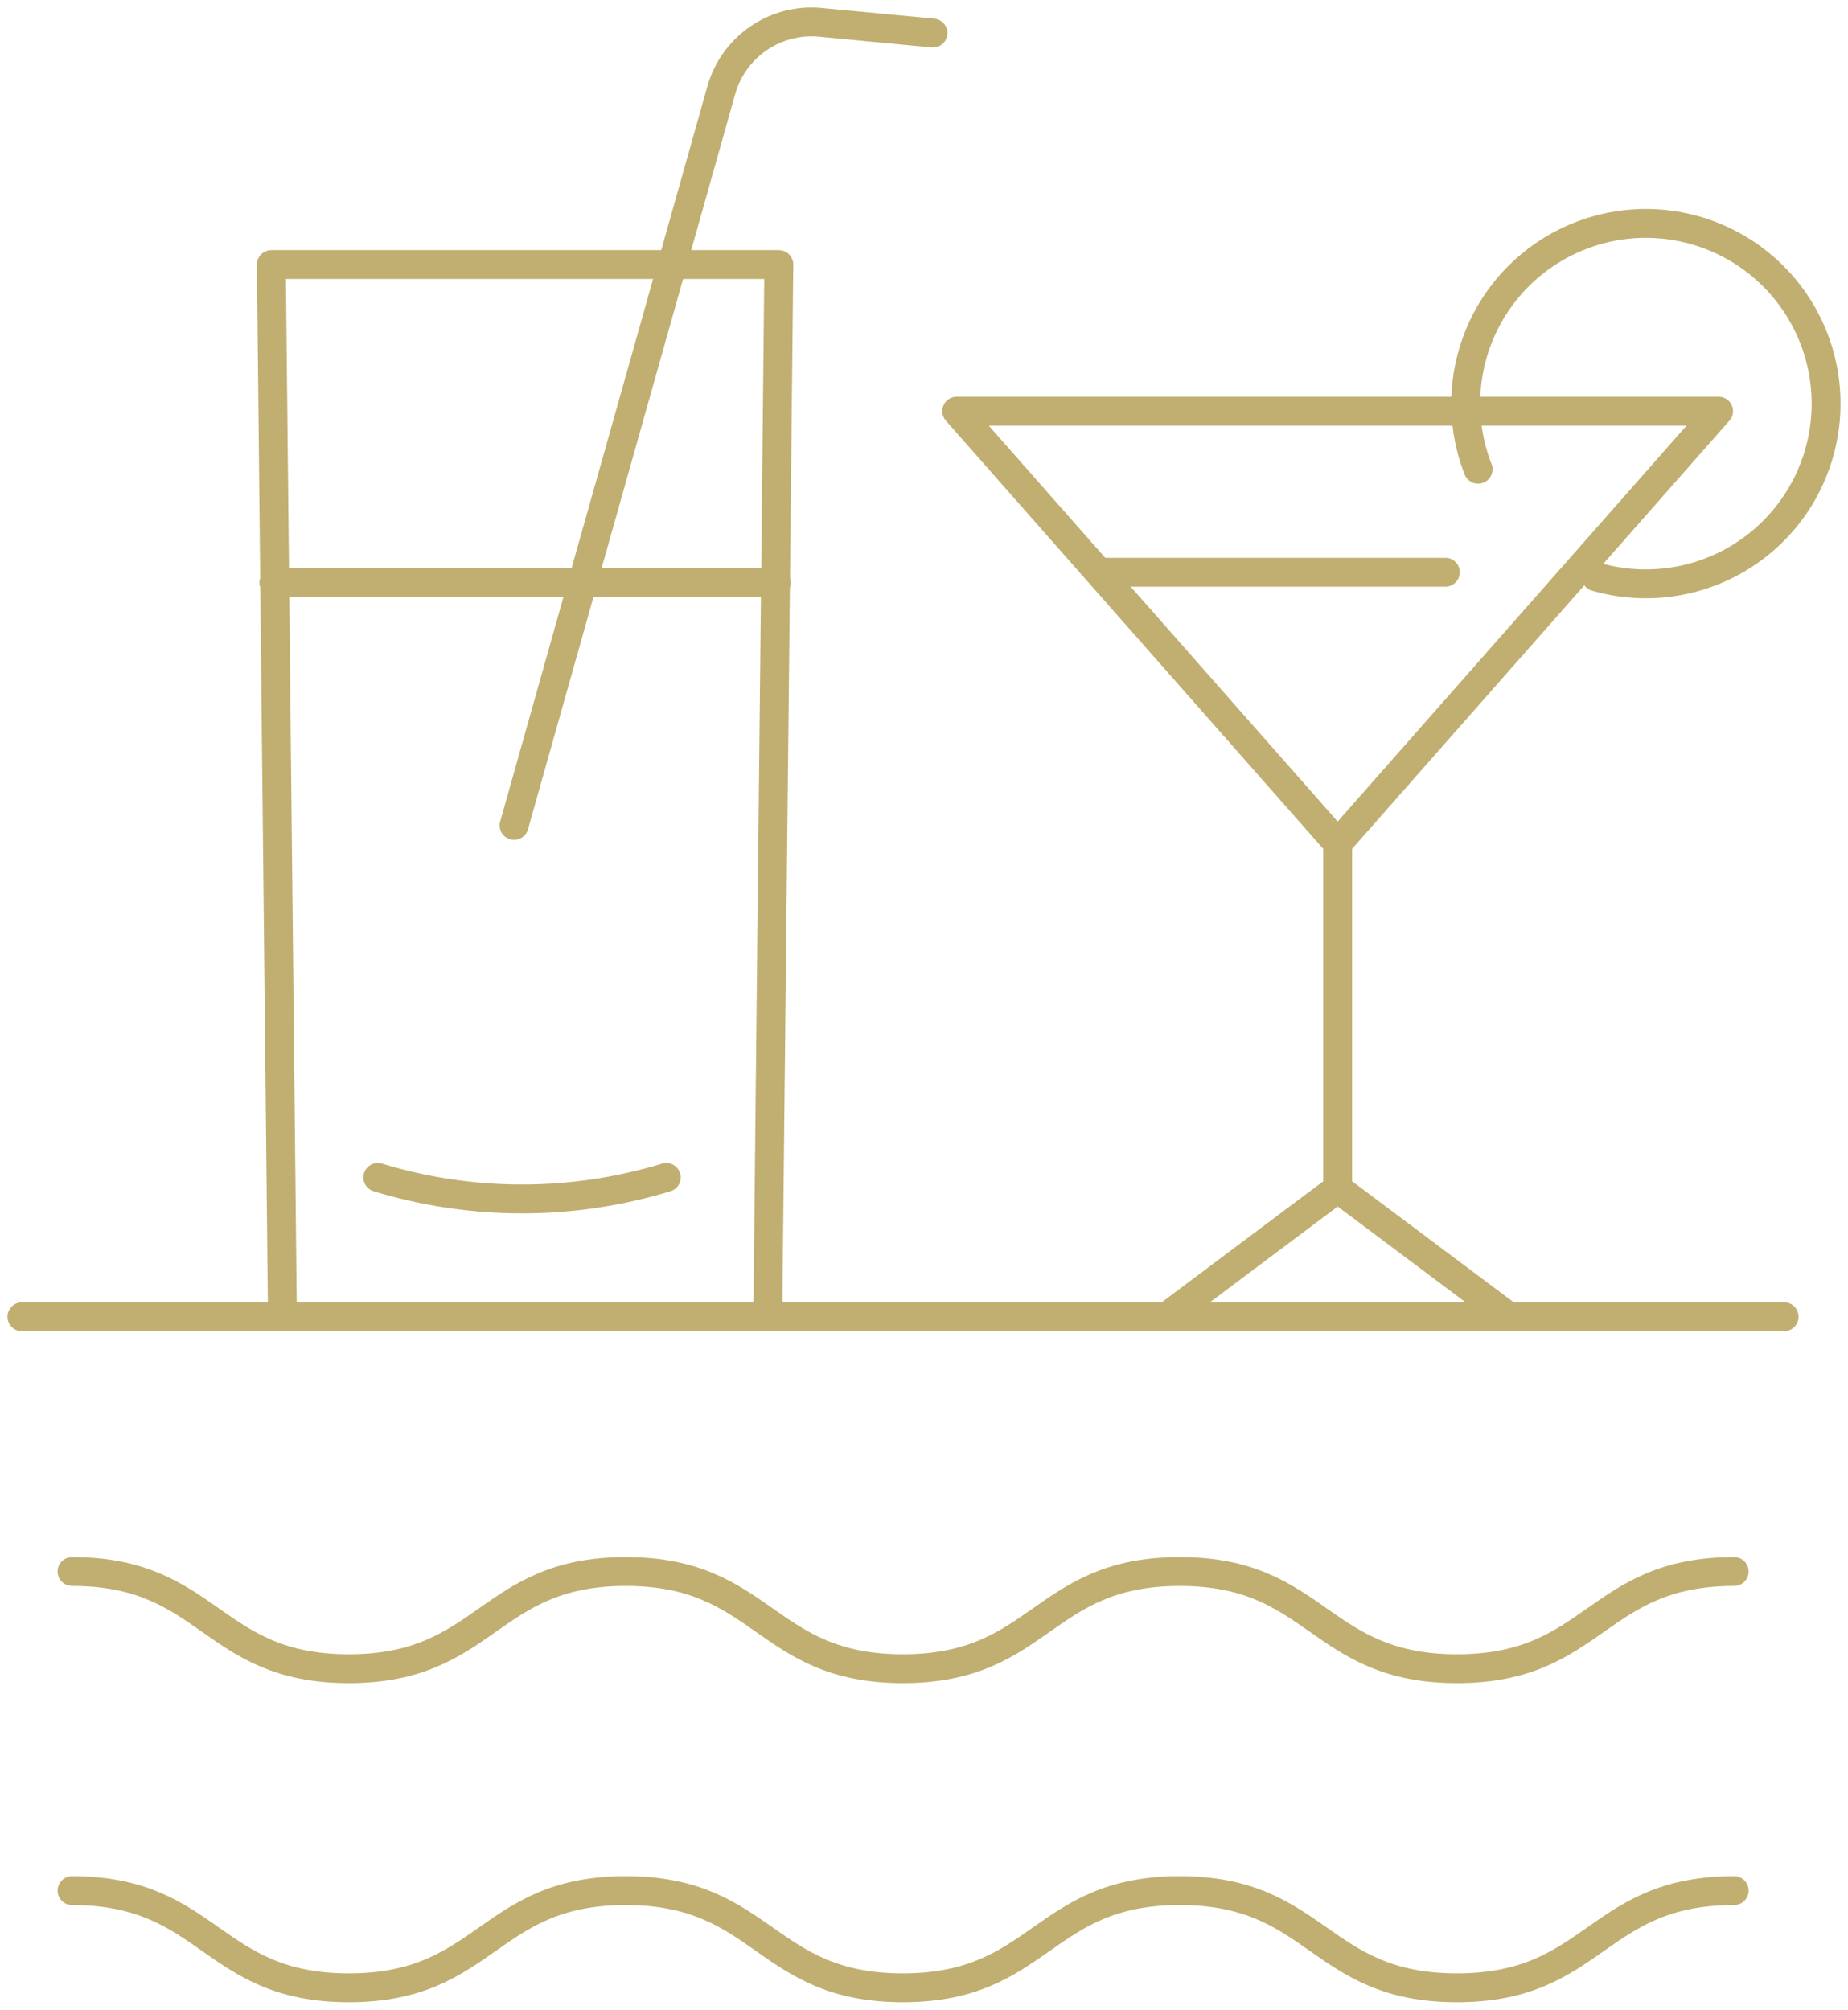
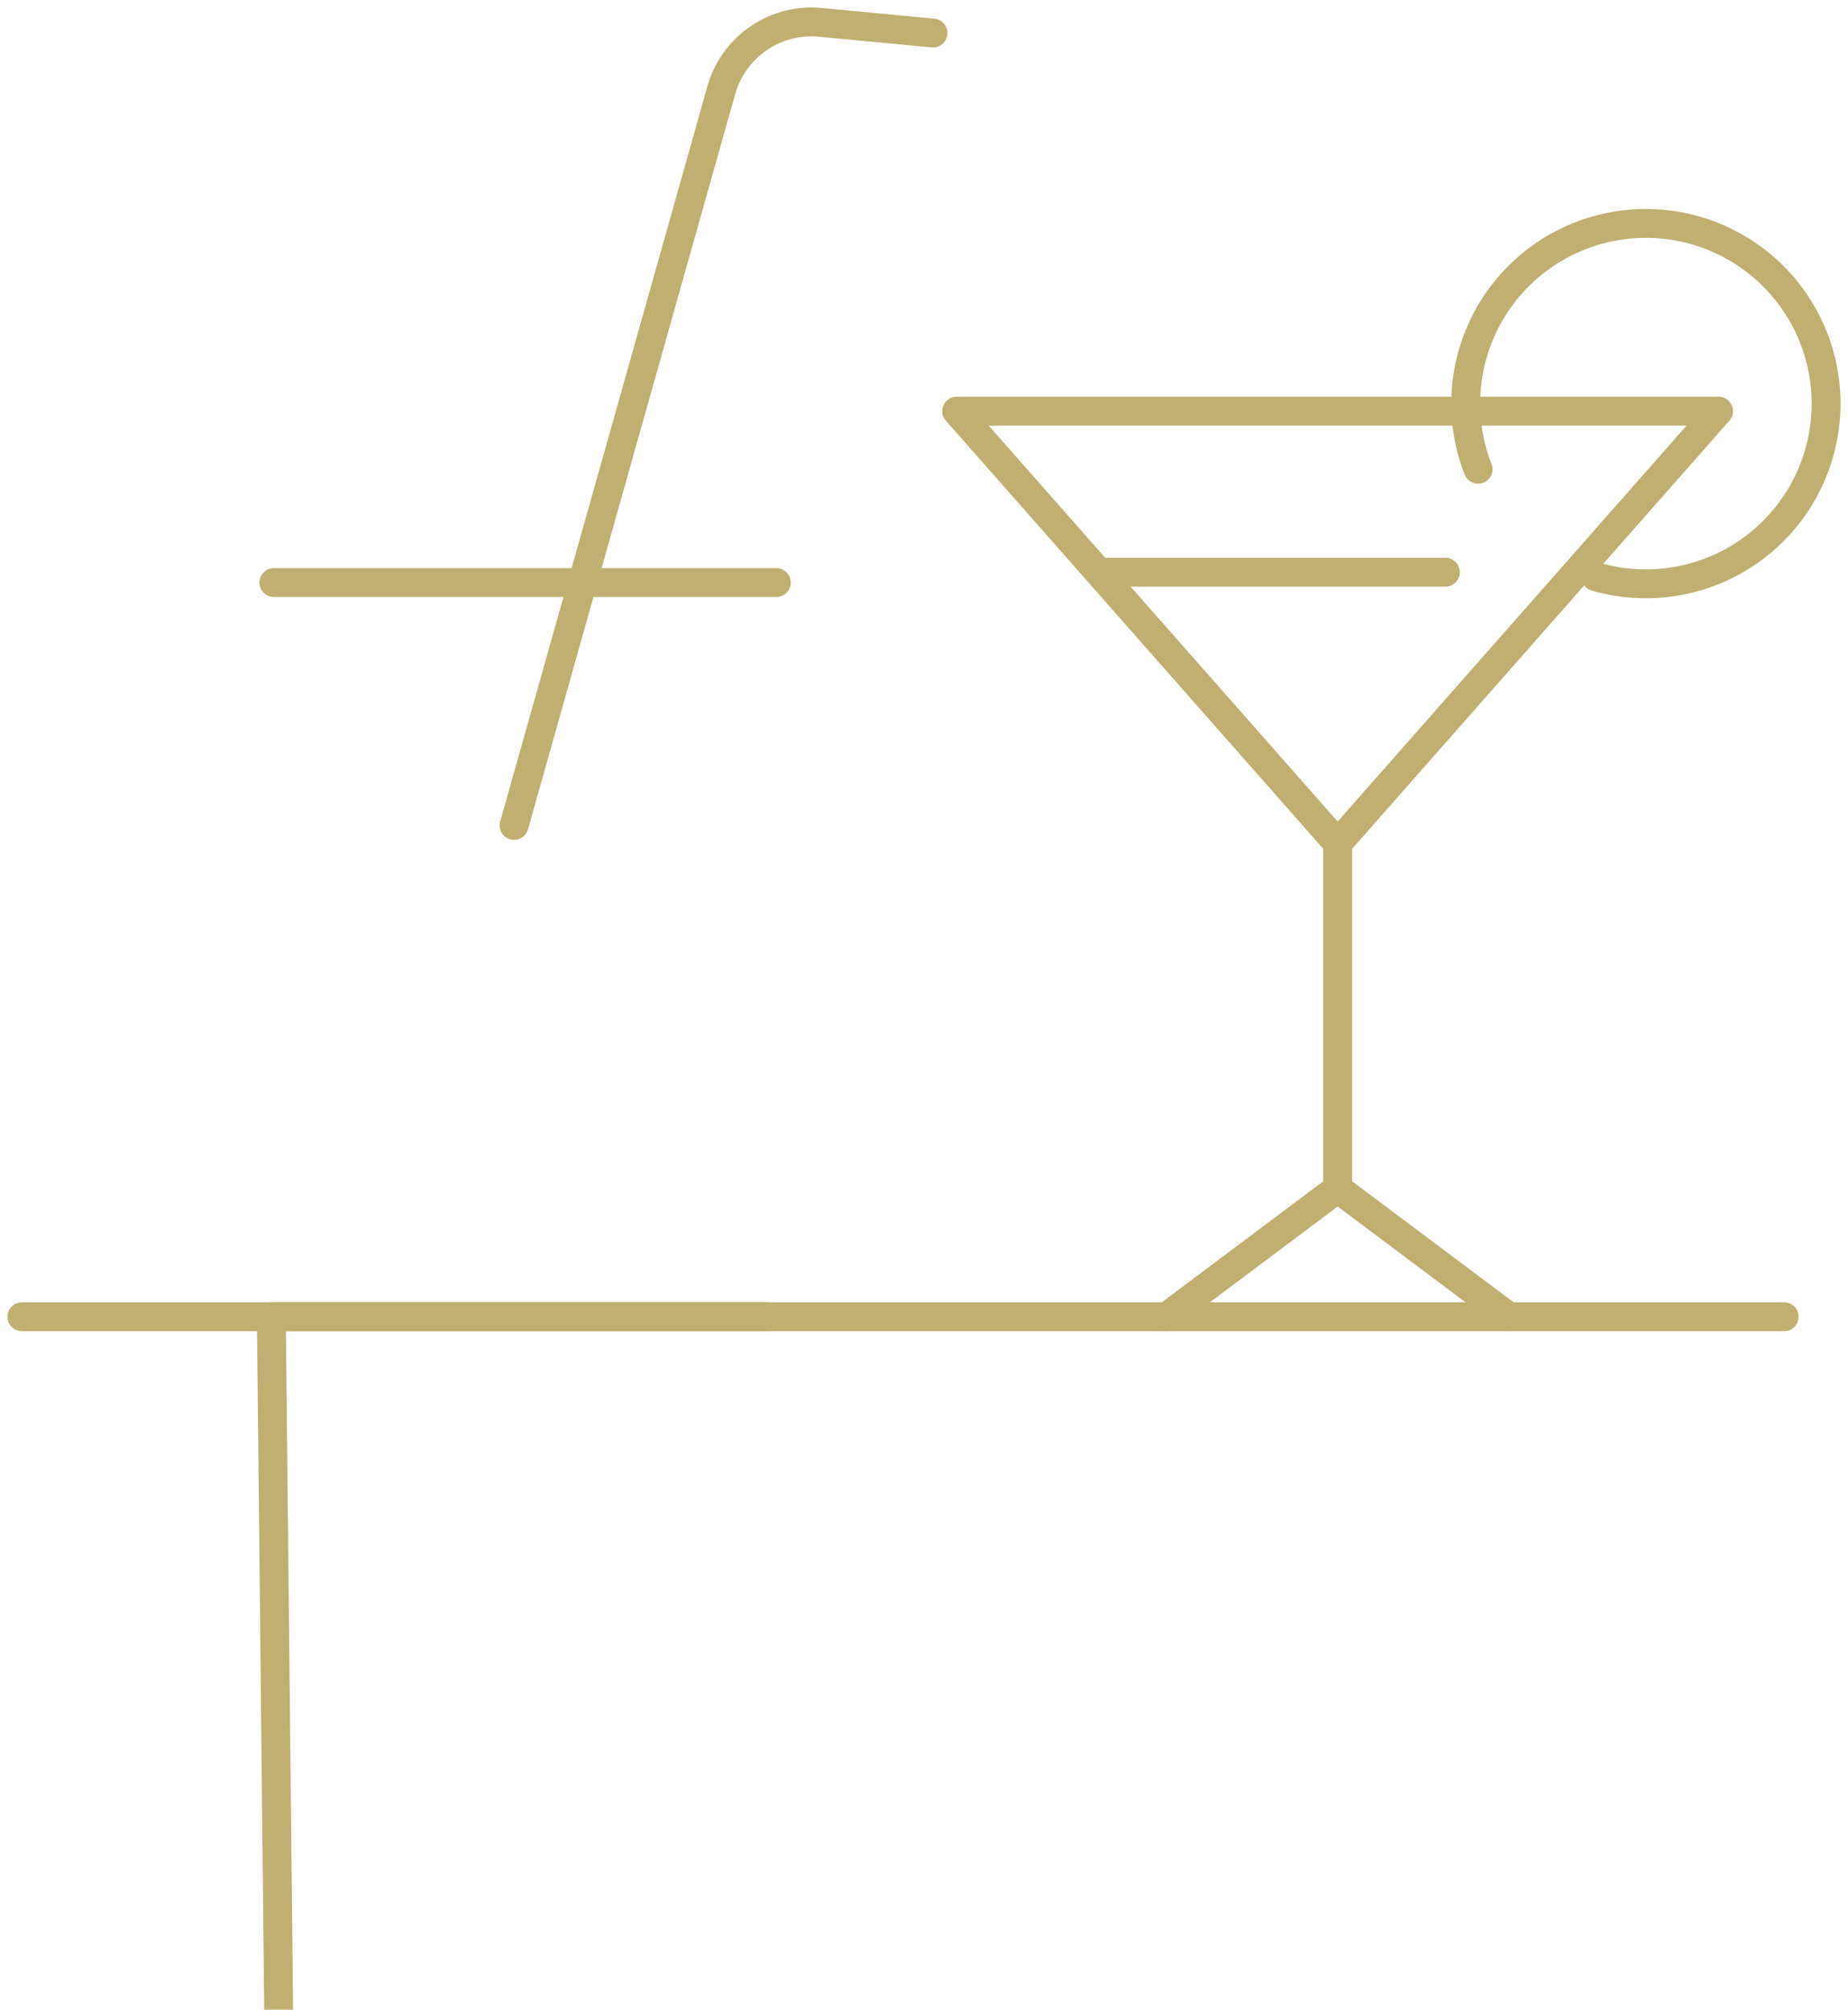
<svg xmlns="http://www.w3.org/2000/svg" id="Group_26610" data-name="Group 26610" width="64" height="69.596" viewBox="0 0 64 69.596">
  <defs>
    <clipPath id="clip-path">
      <rect id="Rectangle_512" data-name="Rectangle 512" width="64" height="69.596" fill="none" stroke="#c0af71" stroke-width="1" />
    </clipPath>
  </defs>
-   <path id="Path_26733" data-name="Path 26733" d="M54.337,72.655l.383-36.437H37.144l.384,36.437" transform="translate(-27.747 -27.056)" fill="none" stroke="#c0af71" stroke-linecap="round" stroke-linejoin="round" stroke-width="1" />
+   <path id="Path_26733" data-name="Path 26733" d="M54.337,72.655H37.144l.384,36.437" transform="translate(-27.747 -27.056)" fill="none" stroke="#c0af71" stroke-linecap="round" stroke-linejoin="round" stroke-width="1" />
  <g id="Group_26607" data-name="Group 26607">
    <g id="Group_26606" data-name="Group 26606" clip-path="url(#clip-path)">
      <line id="Line_310" data-name="Line 310" x2="61.029" transform="translate(0.759 45.599)" fill="none" stroke="#c0af71" stroke-linecap="round" stroke-linejoin="round" stroke-width="1" />
    </g>
  </g>
  <line id="Line_311" data-name="Line 311" x2="17.399" transform="translate(9.485 20.174)" fill="none" stroke="#c0af71" stroke-linecap="round" stroke-linejoin="round" stroke-width="1" />
  <line id="Line_312" data-name="Line 312" x2="11.858" transform="translate(38.198 19.817)" fill="none" stroke="#c0af71" stroke-linecap="round" stroke-linejoin="round" stroke-width="1" />
  <g id="Group_26609" data-name="Group 26609">
    <g id="Group_26608" data-name="Group 26608" clip-path="url(#clip-path)">
-       <path id="Path_26734" data-name="Path 26734" d="M51.723,161.178a17.136,17.136,0,0,0,9.989,0" transform="translate(-38.638 -120.403)" fill="none" stroke="#c0af71" stroke-linecap="round" stroke-linejoin="round" stroke-width="1" />
      <path id="Path_26735" data-name="Path 26735" d="M70.376,30.825,77.551,5.367a3.247,3.247,0,0,1,3.432-2.352l3.9.37" transform="translate(-52.572 -2.241)" fill="none" stroke="#c0af71" stroke-linecap="round" stroke-linejoin="round" stroke-width="1" />
      <path id="Path_26736" data-name="Path 26736" d="M201.074,39.094a6.24,6.24,0,1,1,4.081,3.723" transform="translate(-149.885 -22.844)" fill="none" stroke="#c0af71" stroke-linecap="round" stroke-linejoin="round" stroke-width="1" />
      <path id="Path_26737" data-name="Path 26737" d="M144.165,71.247,130.972,56.279h26.384Z" transform="translate(-97.839 -42.041)" fill="none" stroke="#c0af71" stroke-linecap="round" stroke-linejoin="round" stroke-width="1" />
      <path id="Path_26738" data-name="Path 26738" d="M171.549,167.133l-5.928-4.44-5.926,4.44" transform="translate(-119.294 -121.535)" fill="none" stroke="#c0af71" stroke-linecap="round" stroke-linejoin="round" stroke-width="1" />
      <line id="Line_313" data-name="Line 313" y2="11.952" transform="translate(46.326 29.206)" fill="none" stroke="#c0af71" stroke-linecap="round" stroke-linejoin="round" stroke-width="1" />
-       <path id="Path_26739" data-name="Path 26739" d="M9.859,215.123c4.794,0,4.794,3.365,9.588,3.365s4.8-3.365,9.591-3.365,4.8,3.365,9.594,3.365,4.8-3.365,9.591-3.365,4.8,3.365,9.6,3.365,4.8-3.365,9.6-3.365" transform="translate(-7.365 -160.701)" fill="none" stroke="#c0af71" stroke-linecap="round" stroke-linejoin="round" stroke-width="1" />
-       <path id="Path_26740" data-name="Path 26740" d="M9.859,258.8c4.794,0,4.794,3.365,9.588,3.365s4.8-3.365,9.591-3.365,4.8,3.365,9.594,3.365,4.8-3.365,9.591-3.365,4.8,3.365,9.6,3.365,4.8-3.365,9.6-3.365" transform="translate(-7.365 -193.328)" fill="none" stroke="#c0af71" stroke-linecap="round" stroke-linejoin="round" stroke-width="1" />
    </g>
  </g>
</svg>